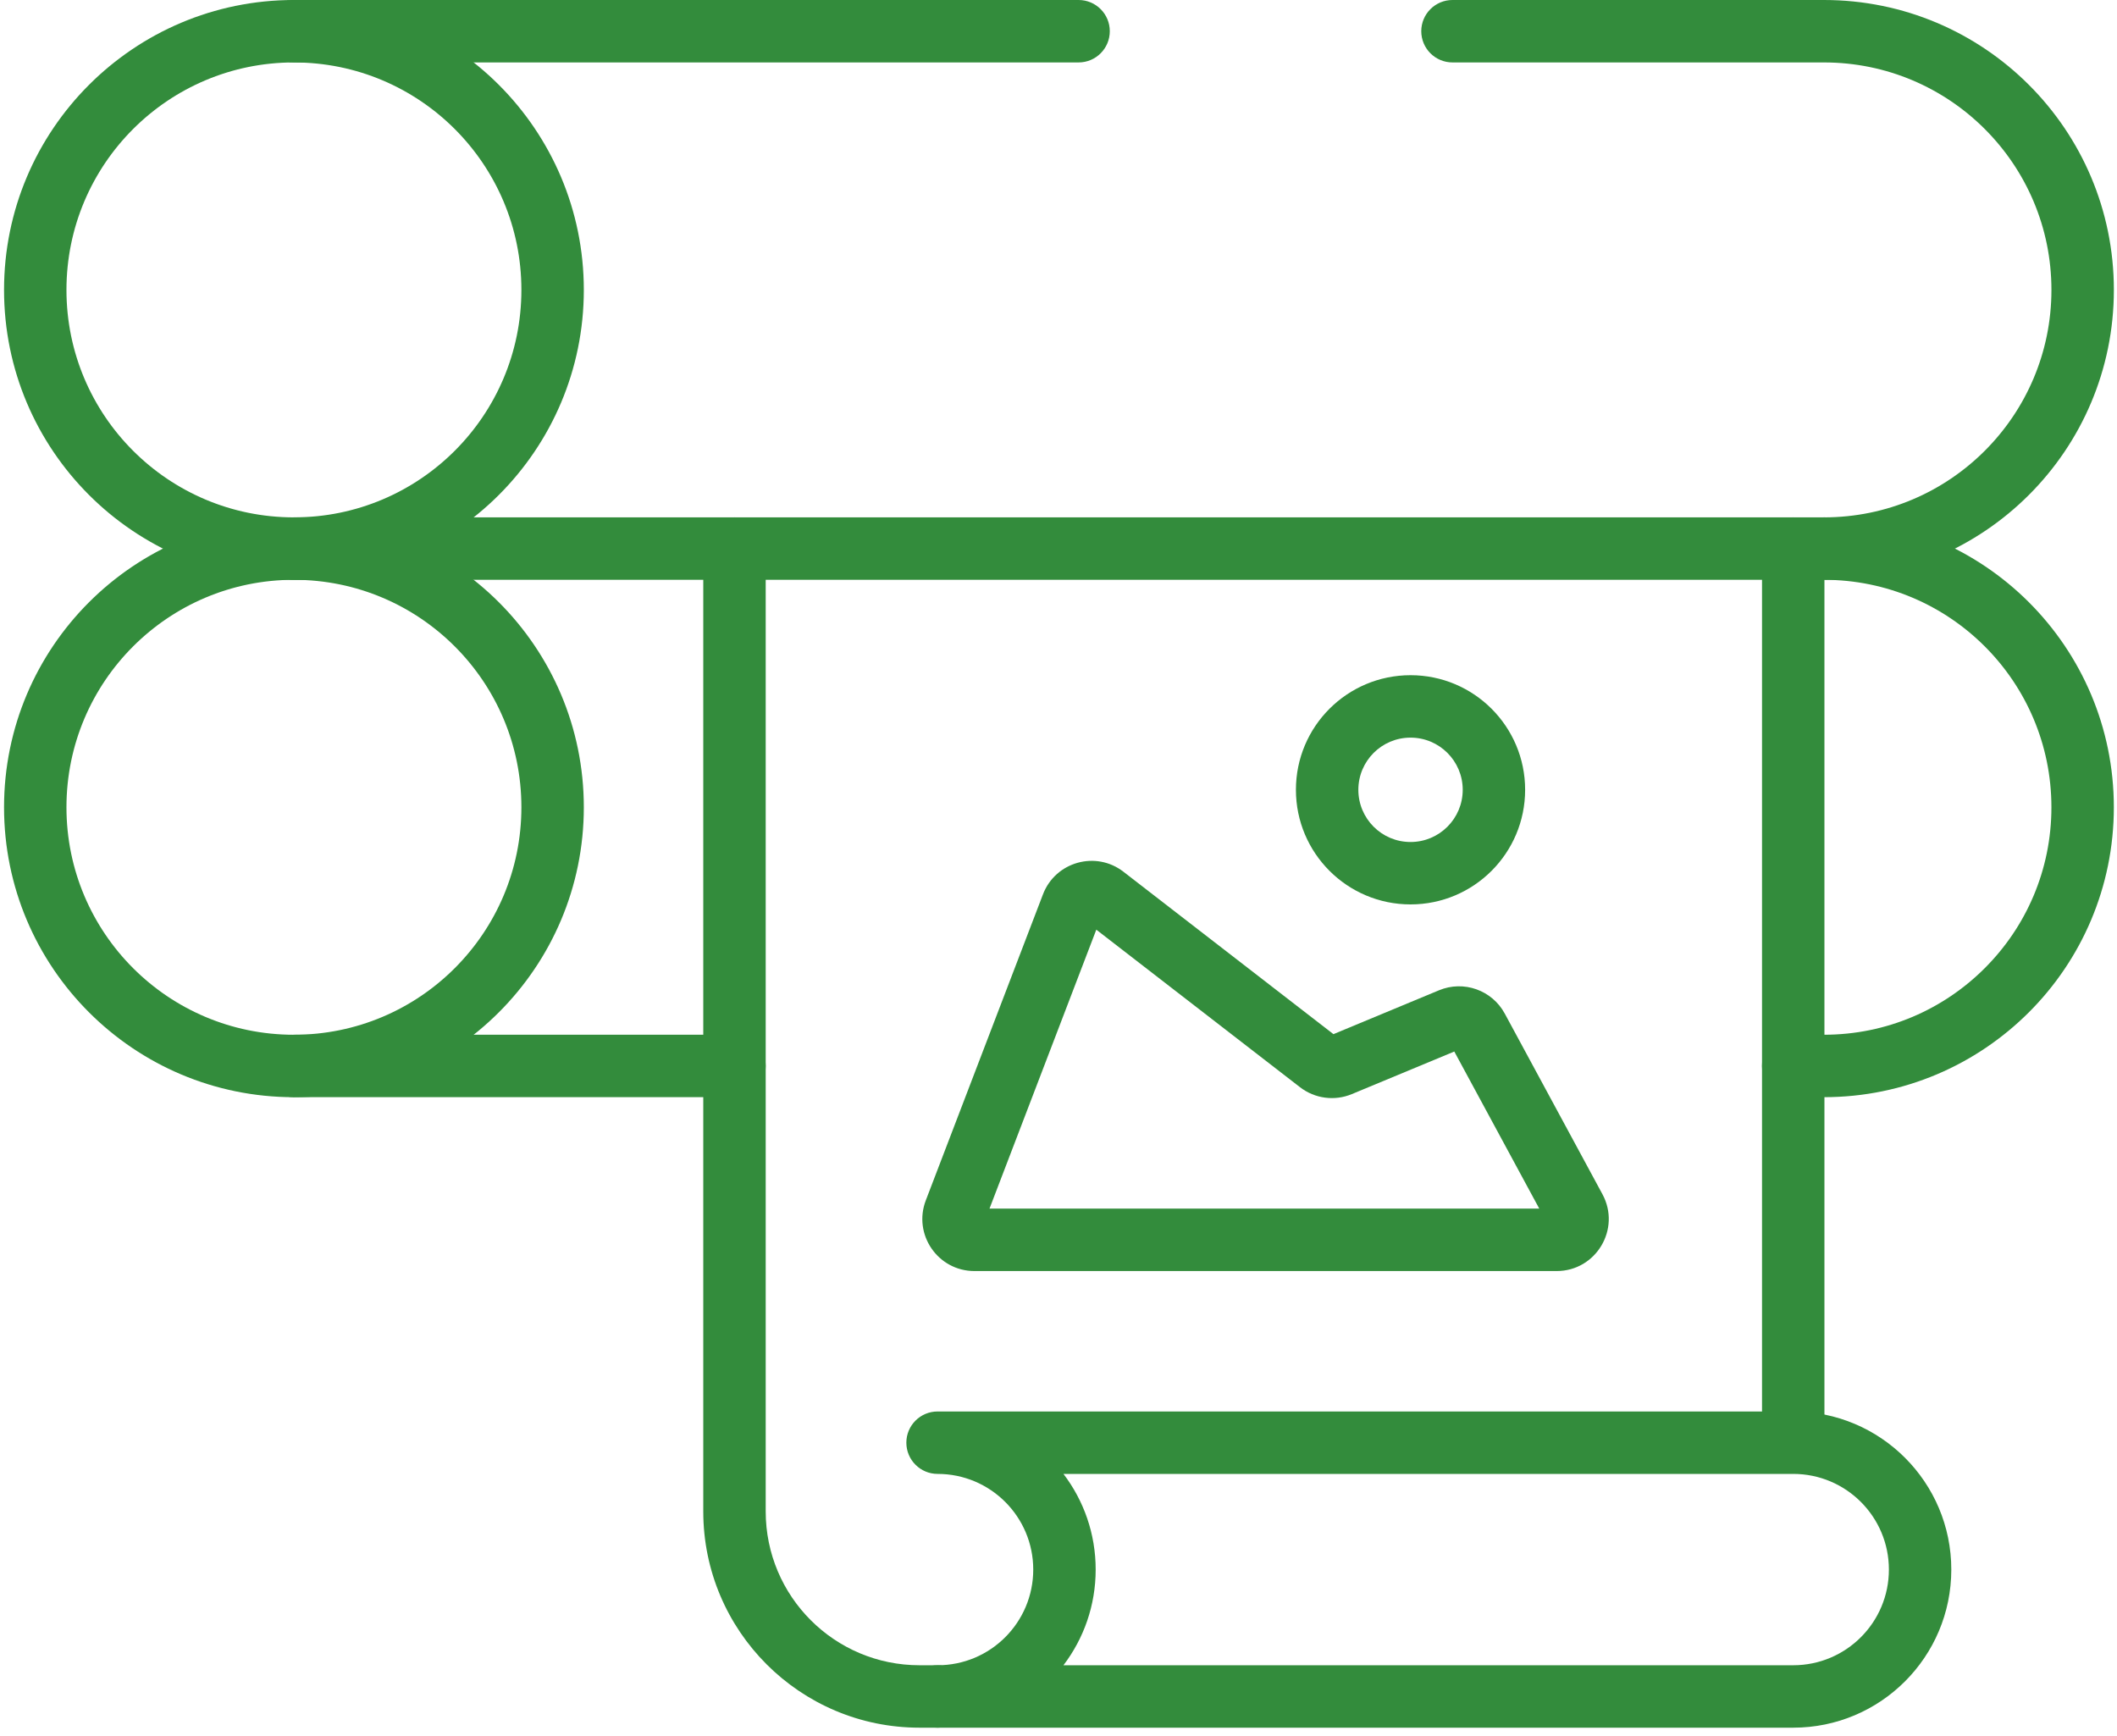
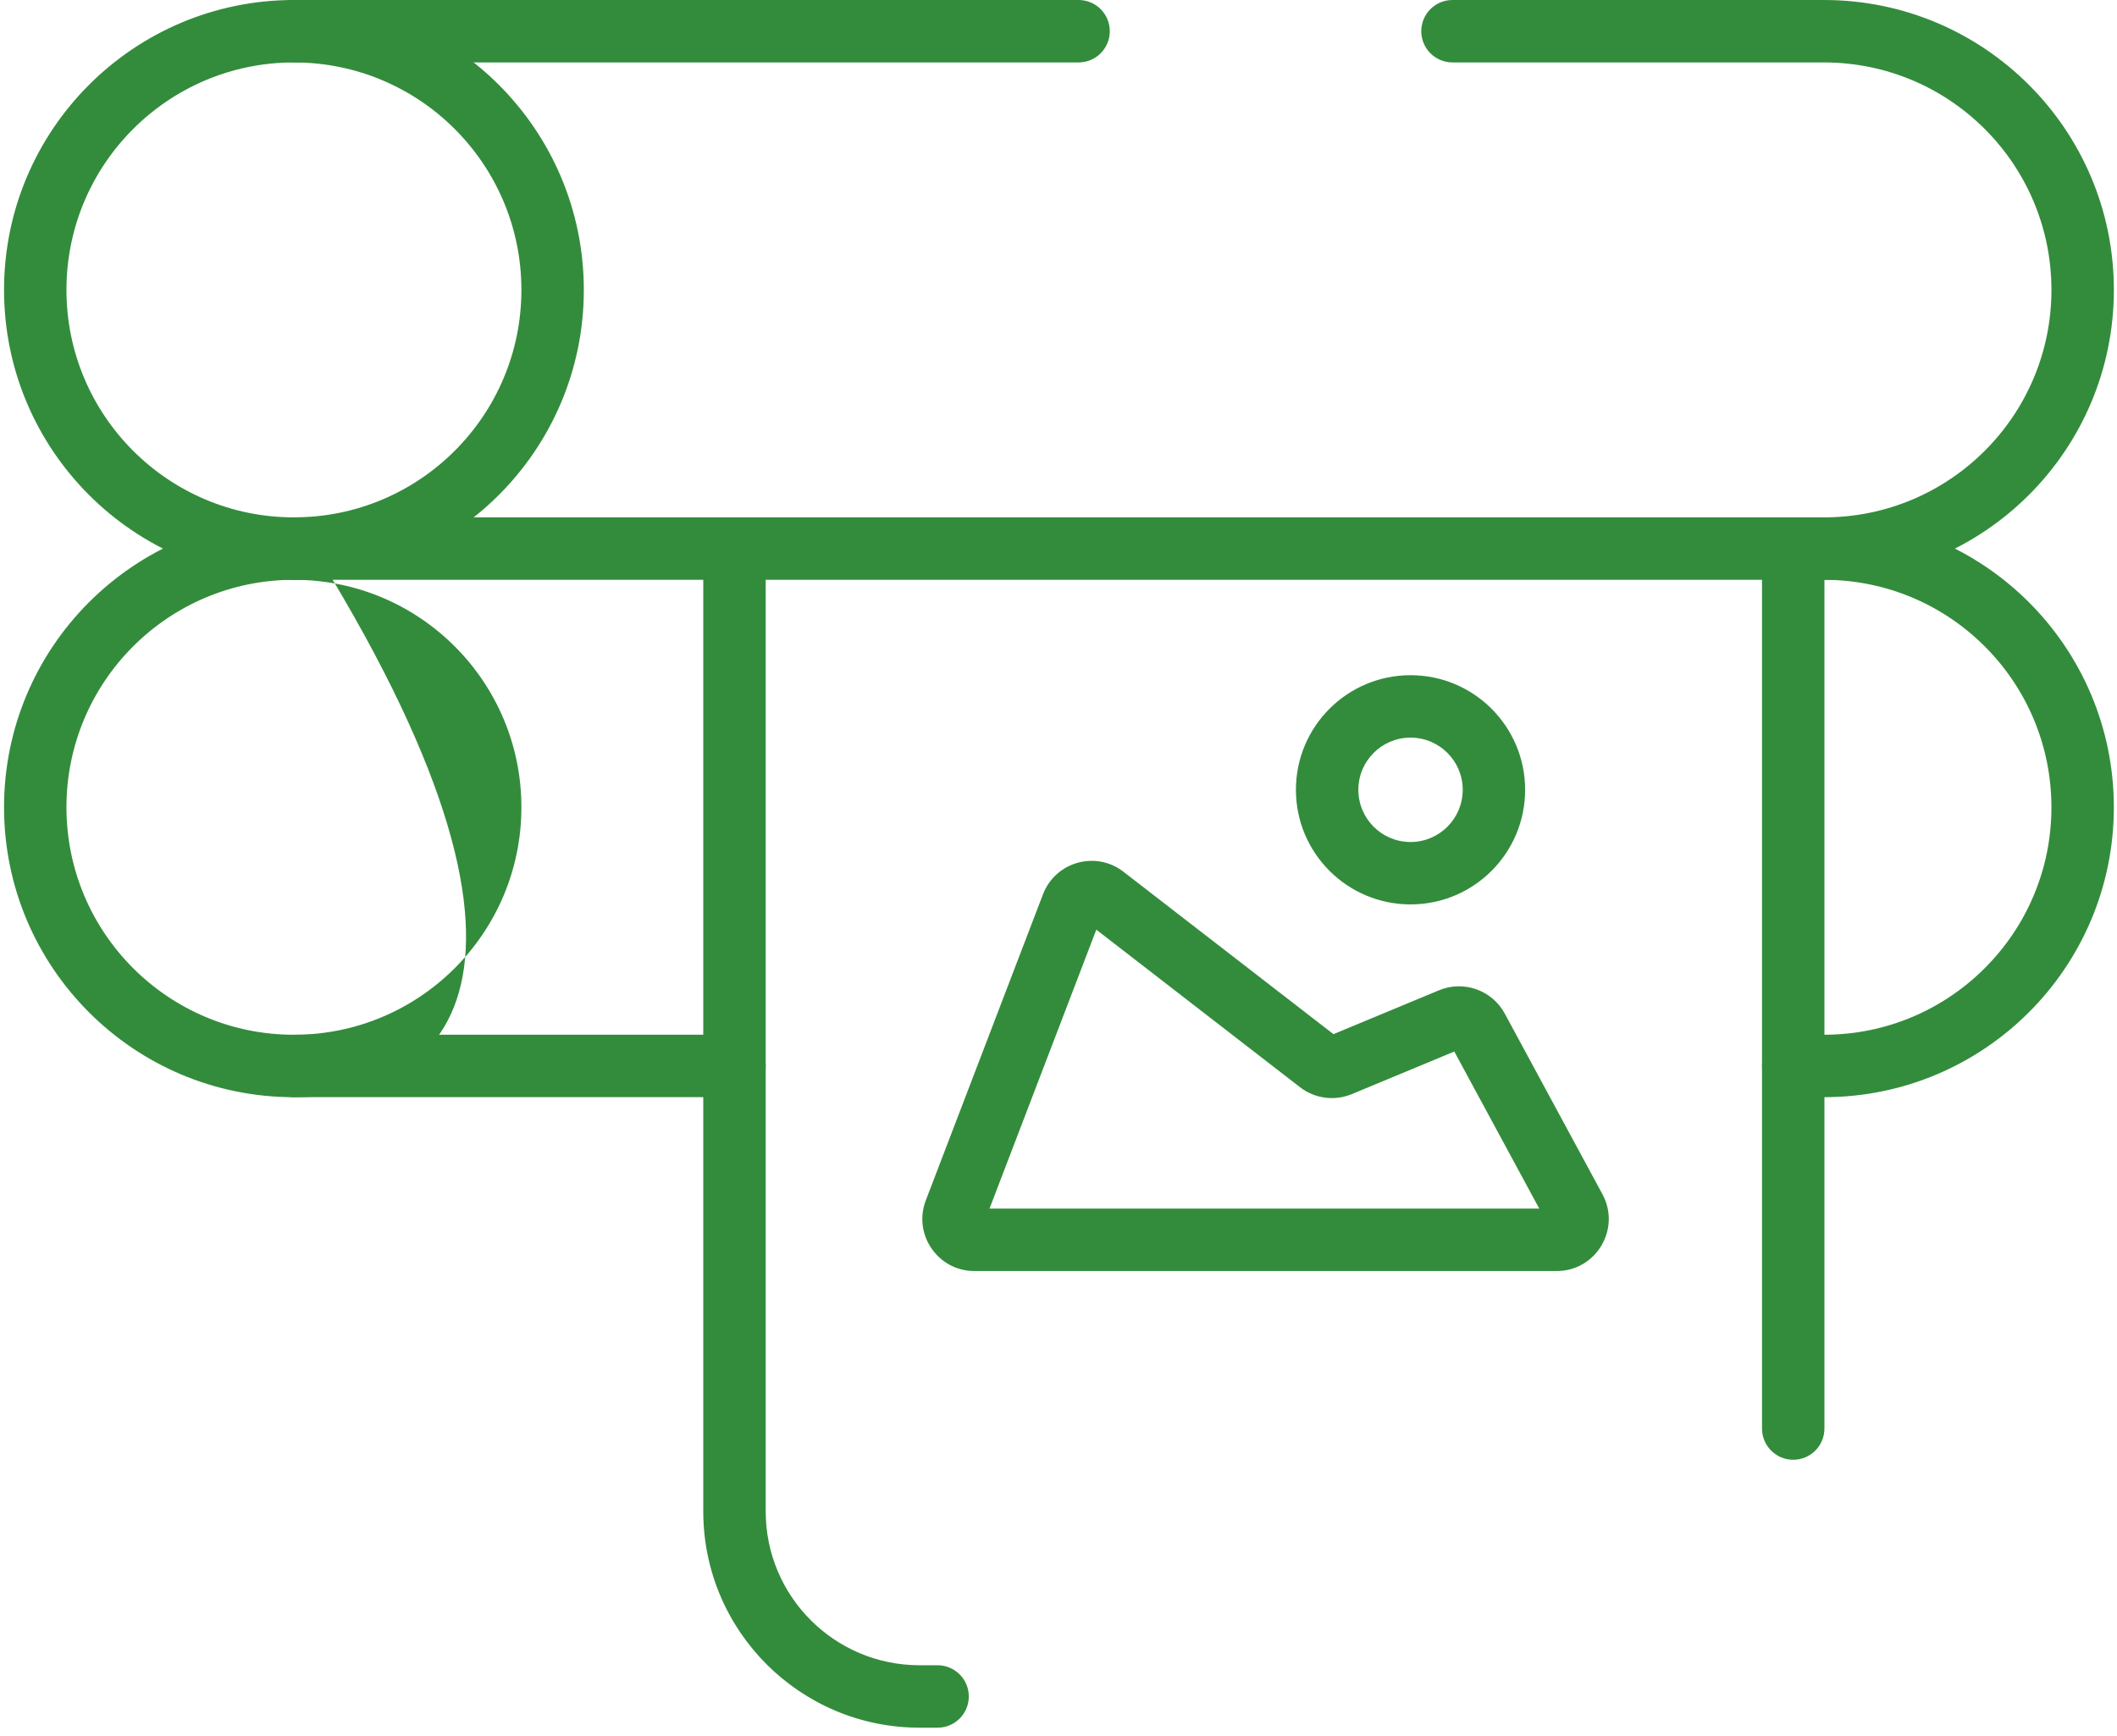
<svg xmlns="http://www.w3.org/2000/svg" width="100" height="82" viewBox="0 0 100 82" fill="none">
  <path fill-rule="evenodd" clip-rule="evenodd" d="M13.884 2.949C7.95 2.949 3.139 7.759 3.139 13.694C3.139 19.628 7.95 24.438 13.884 24.438C19.819 24.438 24.629 19.628 24.629 13.694C24.629 7.759 19.819 2.949 13.884 2.949ZM0.191 13.694C0.191 6.131 6.322 0 13.884 0C21.447 0 27.578 6.131 27.578 13.694C27.578 21.256 21.447 27.387 13.884 27.387C6.322 27.387 0.191 21.256 0.191 13.694Z" fill="#338C3C" />
  <path fill-rule="evenodd" clip-rule="evenodd" d="M67.136 1.474C67.136 0.66 67.796 0 68.611 0H86.158C93.721 0 99.852 6.131 99.852 13.694C99.852 21.256 93.721 27.387 86.158 27.387H13.884C13.07 27.387 12.41 26.727 12.41 25.913C12.41 25.099 13.07 24.438 13.884 24.438H86.158C92.092 24.438 96.903 19.628 96.903 13.694C96.903 7.759 92.092 2.949 86.158 2.949H68.611C67.796 2.949 67.136 2.289 67.136 1.474Z" fill="#338C3C" />
  <path fill-rule="evenodd" clip-rule="evenodd" d="M12.41 1.474C12.41 0.66 13.07 0 13.884 0H50.949C51.763 0 52.423 0.66 52.423 1.474C52.423 2.289 51.763 2.949 50.949 2.949H13.884C13.07 2.949 12.41 2.289 12.41 1.474Z" fill="#338C3C" />
-   <path fill-rule="evenodd" clip-rule="evenodd" d="M13.884 27.387C7.95 27.387 3.139 32.198 3.139 38.132C3.139 44.066 7.95 48.877 13.884 48.877C19.819 48.877 24.629 44.066 24.629 38.132C24.629 32.198 19.819 27.387 13.884 27.387ZM0.191 38.132C0.191 30.57 6.322 24.439 13.884 24.439C21.447 24.439 27.578 30.57 27.578 38.132C27.578 45.695 21.447 51.826 13.884 51.826C6.322 51.826 0.191 45.695 0.191 38.132Z" fill="#338C3C" />
+   <path fill-rule="evenodd" clip-rule="evenodd" d="M13.884 27.387C7.95 27.387 3.139 32.198 3.139 38.132C3.139 44.066 7.95 48.877 13.884 48.877C19.819 48.877 24.629 44.066 24.629 38.132C24.629 32.198 19.819 27.387 13.884 27.387ZM0.191 38.132C0.191 30.57 6.322 24.439 13.884 24.439C27.578 45.695 21.447 51.826 13.884 51.826C6.322 51.826 0.191 45.695 0.191 38.132Z" fill="#338C3C" />
  <path fill-rule="evenodd" clip-rule="evenodd" d="M12.411 50.35C12.411 49.536 13.071 48.876 13.885 48.876H34.695C35.509 48.876 36.169 49.536 36.169 50.35C36.169 51.165 35.509 51.825 34.695 51.825H13.885C13.071 51.825 12.411 51.165 12.411 50.35Z" fill="#338C3C" />
  <path fill-rule="evenodd" clip-rule="evenodd" d="M84.682 25.912C84.682 25.098 85.343 24.438 86.157 24.438C93.721 24.438 99.851 30.57 99.851 38.132C99.851 41.913 98.318 45.339 95.84 47.814C93.363 50.291 89.939 51.825 86.157 51.825H84.705C83.891 51.825 83.231 51.165 83.231 50.35C83.231 49.536 83.891 48.876 84.705 48.876H86.157C89.126 48.876 91.808 47.676 93.755 45.729L93.756 45.728C95.702 43.784 96.902 41.1 96.902 38.132C96.902 32.198 92.093 27.387 86.157 27.387C85.343 27.387 84.682 26.727 84.682 25.912Z" fill="#338C3C" />
  <path fill-rule="evenodd" clip-rule="evenodd" d="M34.694 24.438C35.509 24.438 36.169 25.099 36.169 25.913V71.391C36.169 75.405 39.422 78.658 43.435 78.658H44.289C45.103 78.658 45.763 79.318 45.763 80.132C45.763 80.947 45.103 81.607 44.289 81.607H43.435C37.794 81.607 33.22 77.033 33.22 71.391V25.913C33.22 25.099 33.88 24.438 34.694 24.438Z" fill="#338C3C" />
  <path fill-rule="evenodd" clip-rule="evenodd" d="M84.706 24.438C85.52 24.438 86.18 25.099 86.18 25.913V67.478C86.18 68.292 85.52 68.952 84.706 68.952C83.892 68.952 83.232 68.292 83.232 67.478V25.913C83.232 25.099 83.892 24.438 84.706 24.438Z" fill="#338C3C" />
-   <path fill-rule="evenodd" clip-rule="evenodd" d="M42.813 68.145C42.813 67.331 43.474 66.671 44.288 66.671H84.706C88.83 66.671 92.173 70.014 92.173 74.139C92.173 78.263 88.83 81.607 84.706 81.607H44.288C43.474 81.607 42.813 80.947 42.813 80.132C42.813 79.318 43.474 78.658 44.288 78.658C46.784 78.658 48.807 76.635 48.807 74.139C48.807 71.643 46.784 69.62 44.288 69.62C43.474 69.62 42.813 68.959 42.813 68.145ZM50.234 69.62C51.189 70.874 51.756 72.44 51.756 74.139C51.756 75.837 51.189 77.403 50.234 78.658H84.706C87.201 78.658 89.225 76.635 89.225 74.139C89.225 71.643 87.201 69.62 84.706 69.62H50.234Z" fill="#338C3C" />
  <path fill-rule="evenodd" clip-rule="evenodd" d="M49.267 42.243C49.857 40.703 51.765 40.169 53.068 41.177L62.987 48.848L67.974 46.776C69.138 46.293 70.48 46.768 71.08 47.877L75.694 56.409C76.58 58.047 75.394 60.038 73.531 60.038H46.029C44.304 60.038 43.116 58.31 43.732 56.699M43.732 56.699L49.267 42.243C49.267 42.243 49.267 42.243 49.267 42.243M51.786 43.913L61.408 51.354C62.107 51.894 63.041 52.019 63.856 51.68C63.856 51.68 63.856 51.68 63.856 51.68L68.696 49.669L72.71 57.089H46.741L51.786 43.913ZM46.486 57.754L46.486 57.753C46.486 57.754 46.486 57.754 46.486 57.754ZM52.021 43.298L52.021 43.297C52.021 43.297 52.021 43.297 52.021 43.297M52.021 43.298L52.021 43.297L52.021 43.298Z" fill="#338C3C" />
  <path fill-rule="evenodd" clip-rule="evenodd" d="M66.629 34.842C65.267 34.842 64.164 35.945 64.164 37.306C64.164 38.668 65.267 39.772 66.629 39.772C67.99 39.772 69.094 38.668 69.094 37.306C69.094 35.945 67.99 34.842 66.629 34.842ZM61.215 37.306C61.215 34.316 63.639 31.893 66.629 31.893C69.619 31.893 72.042 34.316 72.042 37.306C72.042 40.296 69.619 42.72 66.629 42.72C63.639 42.72 61.215 40.296 61.215 37.306Z" fill="#338C3C" />
</svg>